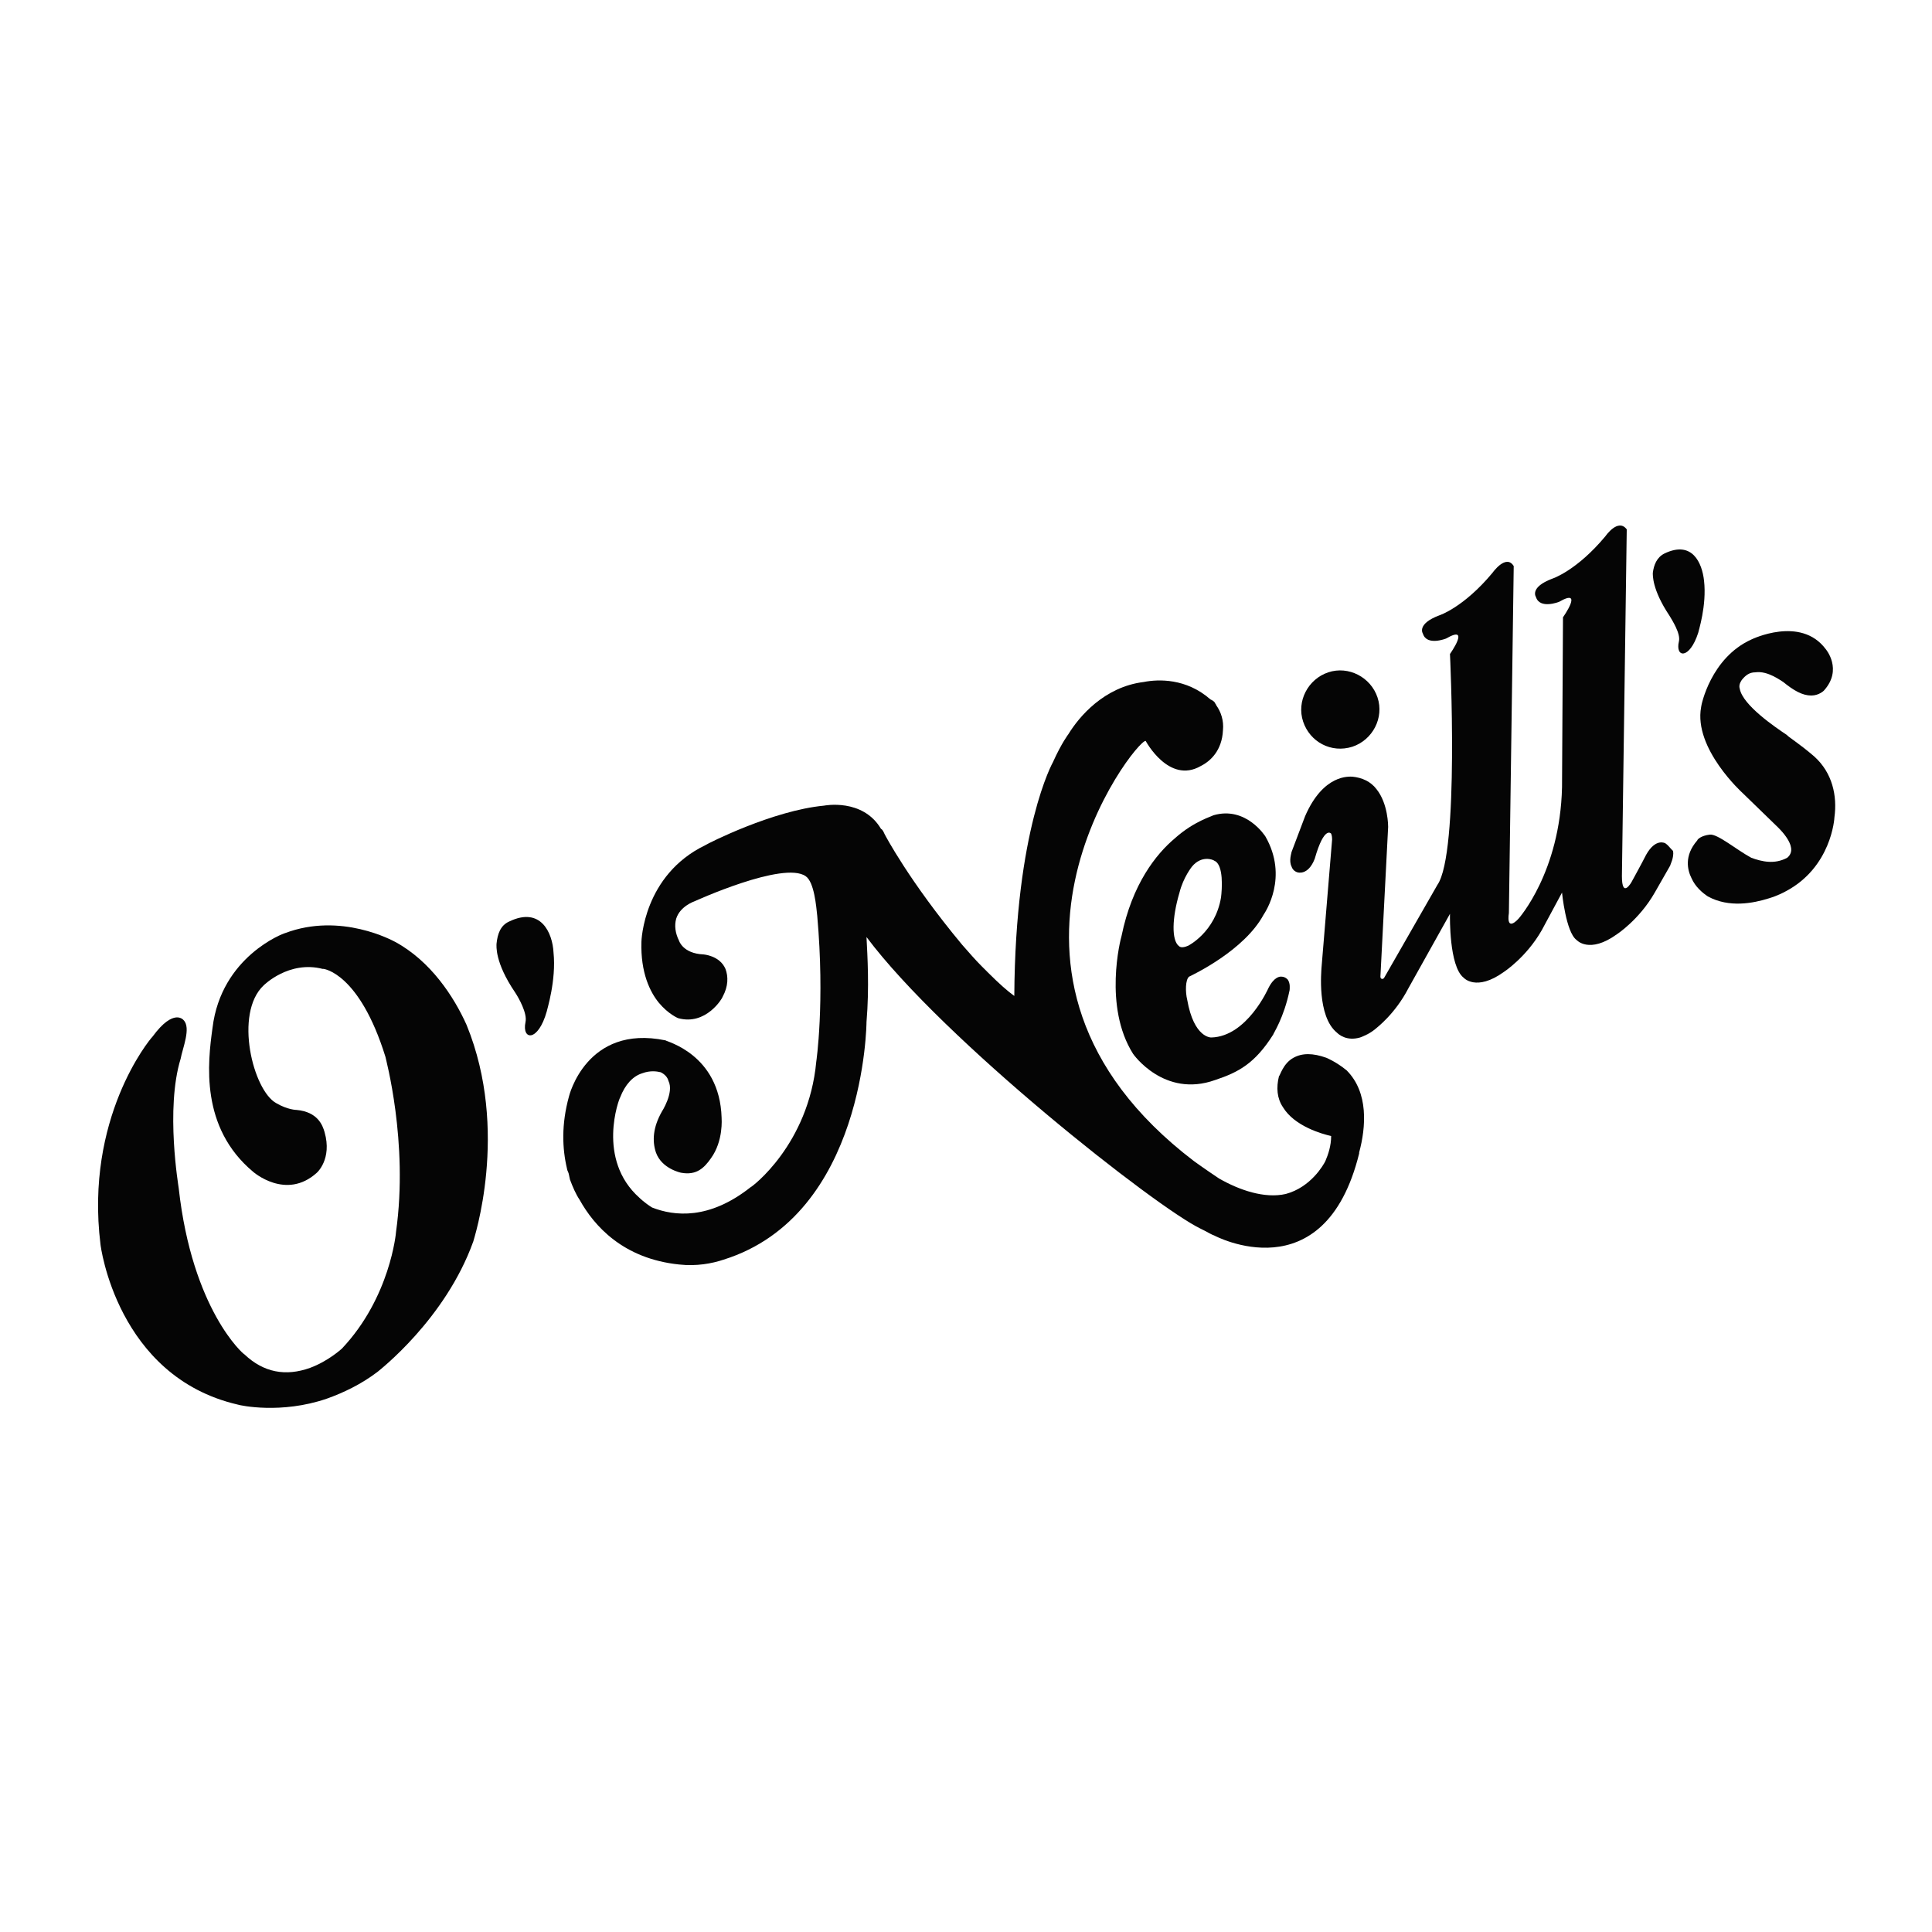
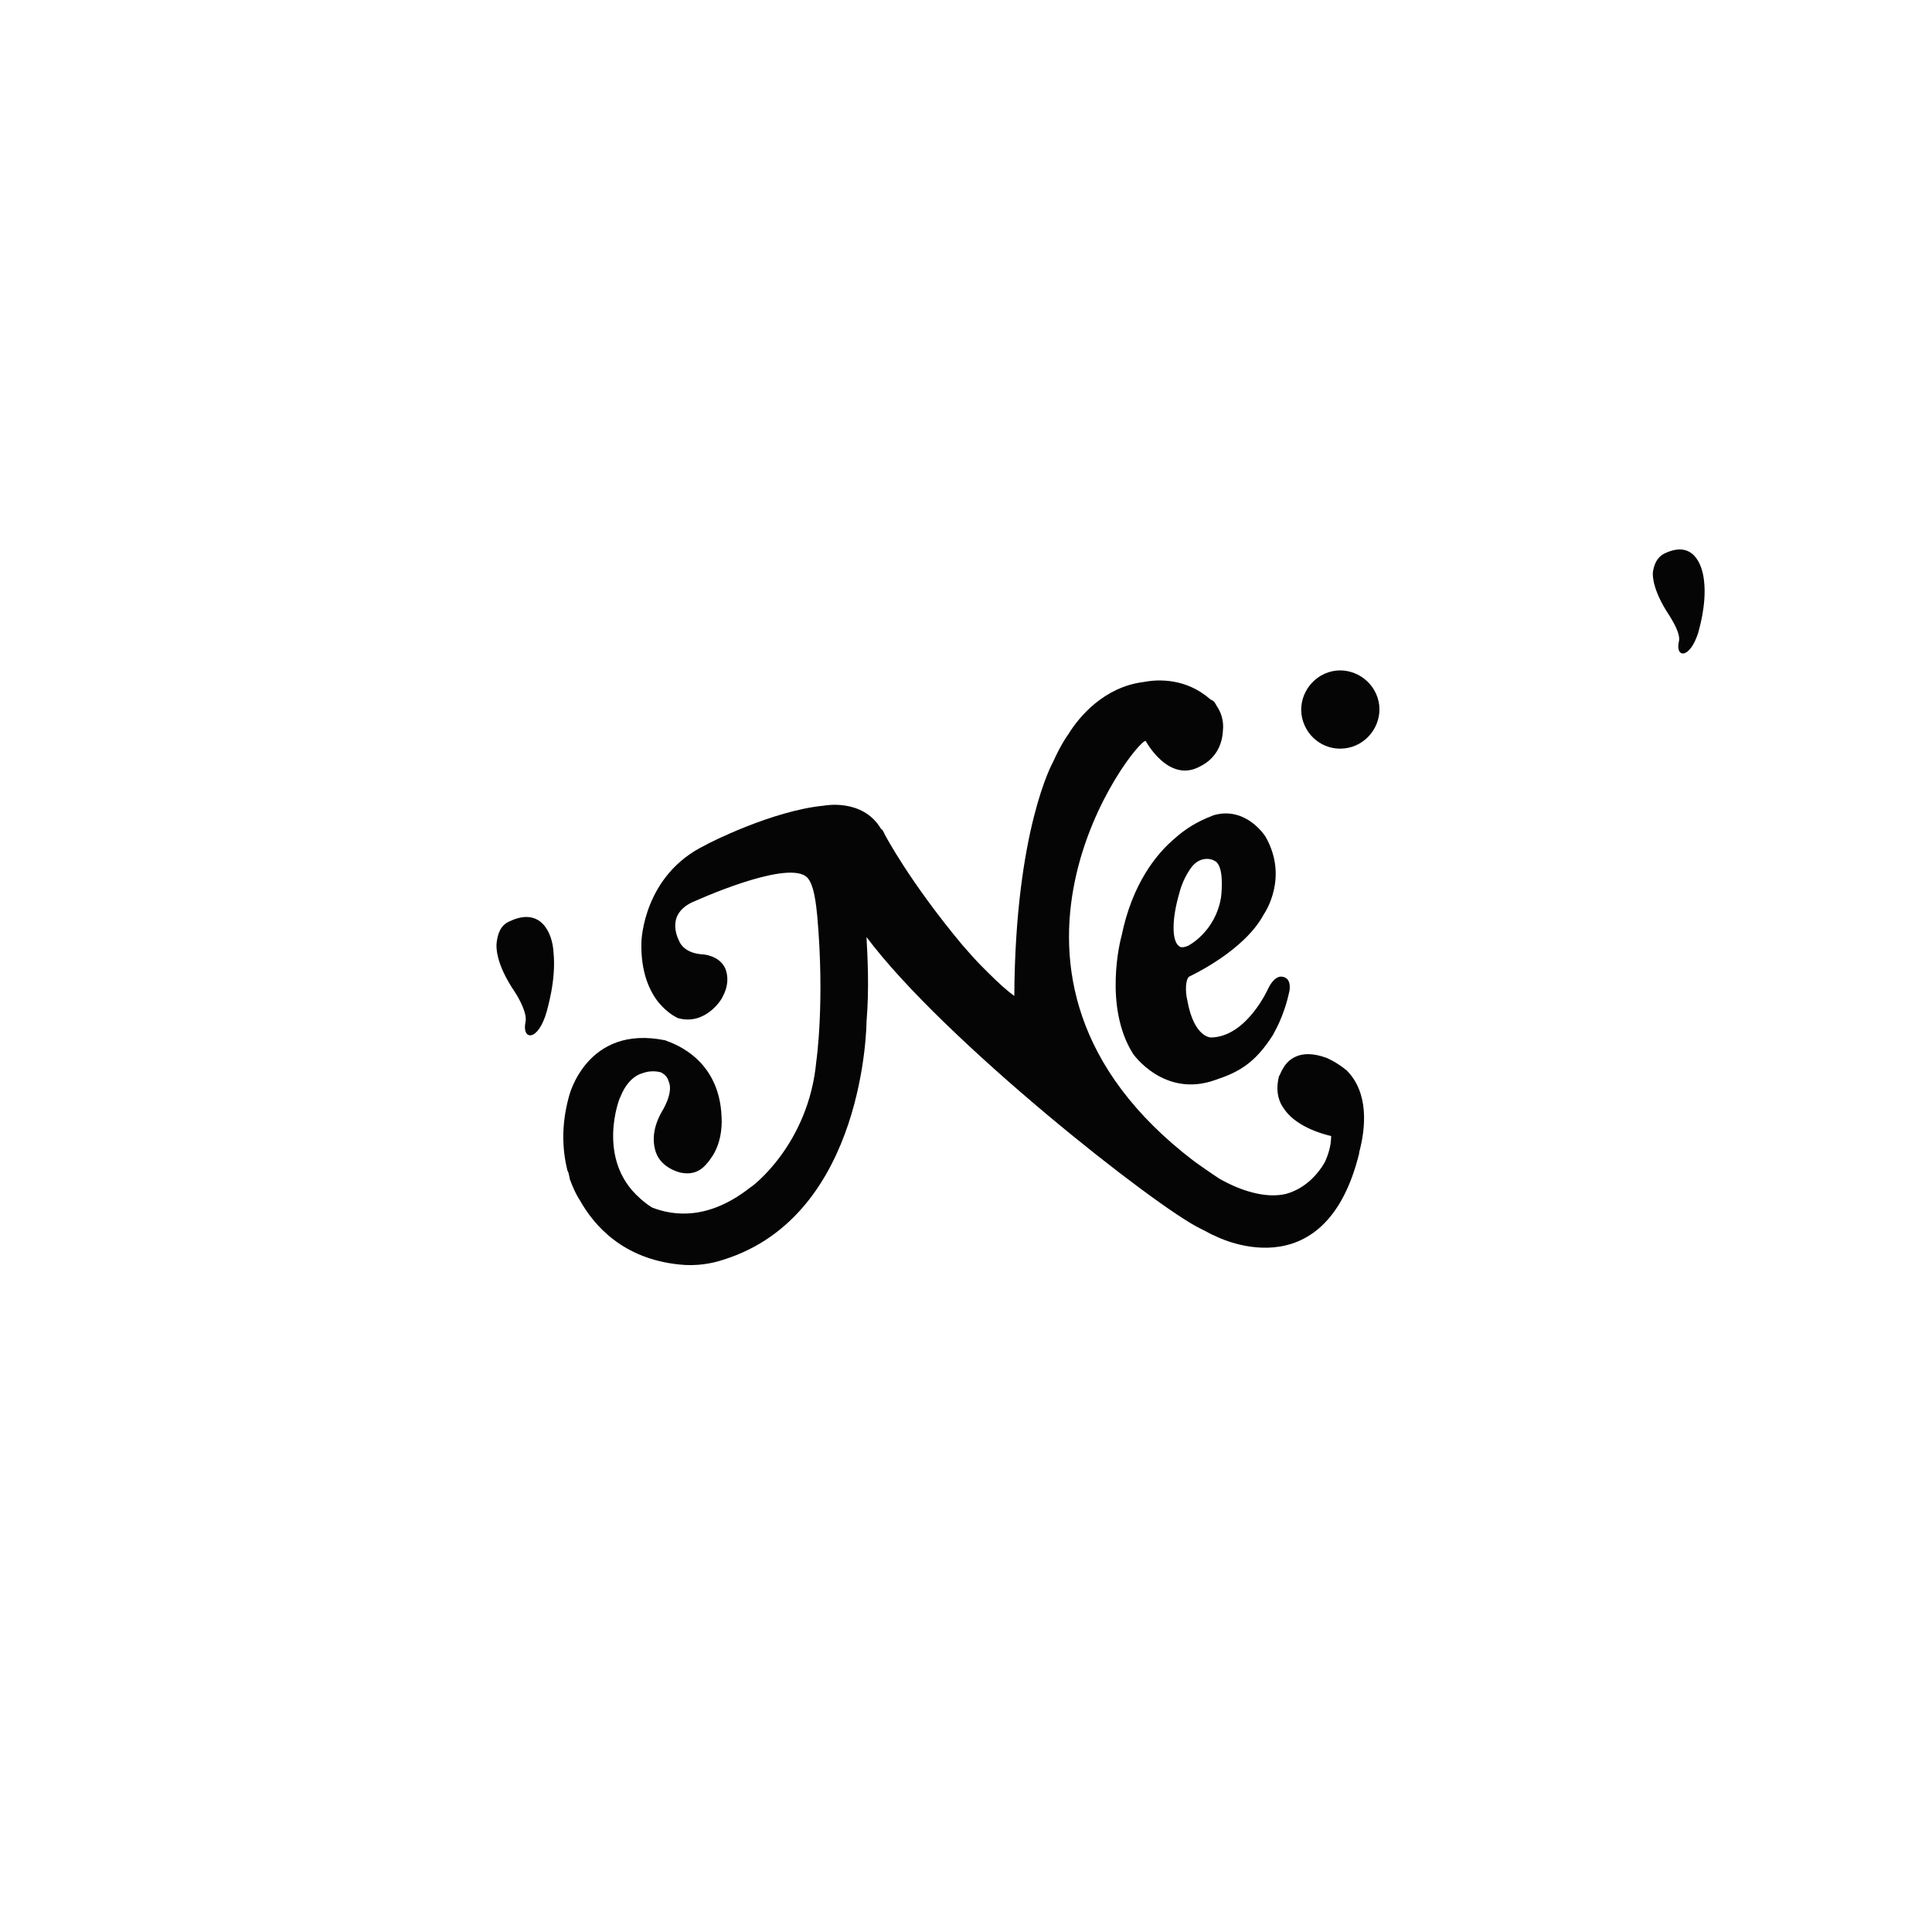
<svg xmlns="http://www.w3.org/2000/svg" version="1.1" id="Layer_1" x="0px" y="0px" viewBox="0 0 200 200" style="enable-background:new 0 0 200 200;" xml:space="preserve">
  <style type="text/css">
	.st0{fill:#050505;}
</style>
  <g>
    <path class="st0" d="M52.7,95.4c-0.9,0.4-1.2,1.3-1.3,2.3c0,0.2-0.2,1.9,1.9,5c0.4,0.6,1.3,2.2,1.1,3.1c-0.4,1.9,1.3,2.1,2.2-1.1   c0-0.1,1-3.2,0.7-6.1C57.2,96.6,56,93.8,52.7,95.4z" />
-     <path class="st0" d="M40.9,97.5c-0.2-0.1-5.6-3.1-11.4-0.9c-0.1,0-6.6,2.4-7.5,9.8c-0.5,3.6-1.3,10.3,4.2,14.9c0,0,3.4,3,6.6,0.1   c0,0,1.6-1.4,0.8-4.2c-0.2-0.7-0.7-2.1-2.9-2.3c0,0-0.9,0-2.1-0.7c-2.4-1.3-4.4-9.3-1.3-12.2c0,0,2.6-2.6,6.1-1.7l0.1,0   c0,0,3.7,0.4,6.4,9.1c0,0.1,2.4,8.8,1.1,18.1c0,0.1-0.6,6.8-5.6,12.1c0,0-1.4,1.3-3.3,2c-2.5,0.9-4.8,0.5-6.8-1.4   c-0.1,0-5.4-4.6-6.8-17.2c0-0.1-1.4-8.2,0.2-13.4c0.2-1.1,1.1-3.2,0.3-4c0,0-1-1.3-3.2,1.7c-0.4,0.4-7,8.5-5.4,21.5   c0,0.1,1.7,13.7,14.2,16.6c0.3,0.1,4.5,1,9.2-0.6c1.7-0.6,3.6-1.5,5.3-2.8c0.1-0.1,7-5.4,9.9-13.5c0-0.1,3.8-11.4-0.7-22.4   C47,103.2,44.6,99.5,40.9,97.5z" />
-     <path class="st0" d="M187.8,78.3c-1.5-1.3-2.8-2.1-2.8-2.2c-1.2-0.8-4.6-3.1-4.9-4.8c-0.1-0.3,0-0.6,0.2-0.9   c0.4-0.5,0.8-0.8,1.4-0.8c1.3-0.2,2.7,0.9,2.9,1c1.1,0.9,2,1.4,2.9,1.4c0.8,0,1.3-0.5,1.3-0.5c2-2.2,0.2-4.3,0.2-4.3   c-2.6-3.5-7.7-1-7.7-1c-4.2,1.9-5.2,6.8-5.2,7c-0.8,4.3,4.3,8.9,4.3,8.9l3.4,3.3c1.6,1.5,1.7,2.4,1.6,2.8c-0.1,0.4-0.4,0.6-0.4,0.6   c-1.3,0.7-2.6,0.4-3.7,0c-1.5-0.8-3.5-2.5-4.3-2.4c-0.9,0.1-1.3,0.5-1.3,0.6c-1.4,1.6-1,3.1-0.6,3.9c0.4,0.9,1.1,1.5,1.7,1.9   c2.2,1.2,4.7,0.7,6.3,0.2c1-0.3,1.7-0.7,1.7-0.7c4.8-2.5,5.1-7.6,5.1-7.7C190.2,82.4,189.7,80,187.8,78.3z" />
    <path class="st0" d="M175.8,65.5c0-0.1,0.9-2.8,0.6-5.4c-0.2-1.8-1.2-4.2-4.1-2.8c-0.8,0.4-1.1,1.2-1.2,2c0,0.2-0.1,1.7,1.7,4.4   c0.3,0.5,1.2,1.9,1,2.7C173.4,68.1,174.9,68.3,175.8,65.5z" />
    <path class="st0" d="M121.6,86.8c-1.9,1.6-4.4,4.7-5.5,10.1c-0.1,0.3-1.9,7.3,1.2,12.2c0,0,3.2,4.6,8.5,2.7c2.4-0.8,4.1-1.7,6-4.7   c0-0.1,1.1-1.7,1.7-4.6c0-0.1,0.1-0.7-0.2-1.1c-0.1-0.1-0.3-0.3-0.7-0.3c-0.1,0-0.7,0-1.3,1.2c0,0-2.2,5-5.9,5.1   c0,0-1.8,0.1-2.5-3.9c-0.2-0.8-0.2-2.1,0.2-2.4c0.4-0.2,5.7-2.7,7.7-6.4c0.2-0.3,2.6-3.9,0.2-8.1c0,0-2-3.2-5.4-2.2   C125.5,84.5,123.6,85,121.6,86.8z M125.7,89.1c1,0.4,0.8,3,0.7,3.8c-0.6,3.6-3.4,5-3.4,5c-0.7,0.3-0.9,0.1-1,0   c-0.7-0.6-0.7-2.8,0.1-5.5c0.4-1.6,1.3-2.7,1.3-2.7C124.4,88.5,125.6,89,125.7,89.1L125.7,89.1z" />
    <path class="st0" d="M140,77.3c2.1-0.7,3.3-3,2.6-5.1c-0.7-2.1-3-3.3-5.1-2.6c-2.1,0.7-3.3,3-2.6,5.1C135.6,76.8,137.8,78,140,77.3   z" />
-     <path class="st0" d="M172.4,87.3c0,0-1-0.6-2,1.2c-0.4,0.8-1.5,2.8-1.5,2.8s-1,1.8-1-0.6l0.5-35.9c-0.9-1.2-2.2,0.7-2.2,0.7   c-3,3.6-5.5,4.4-5.5,4.4c-2.4,0.9-1.7,1.9-1.7,1.9c0.4,1.3,2.4,0.5,2.4,0.5c2.6-1.5,0.4,1.6,0.4,1.6l-0.1,17.6   c-0.2,8.8-4.5,13.6-4.5,13.6s-1.3,1.5-1-0.6l0.5-35.9c-0.8-1.3-2.2,0.7-2.2,0.7c-3,3.6-5.5,4.4-5.5,4.4c-2.4,0.9-1.7,1.9-1.7,1.9   c0.4,1.3,2.4,0.5,2.4,0.5c2.6-1.5,0.4,1.6,0.4,1.6s1,20.6-1.3,23.9l-5.5,9.6c-0.1,0.2-0.4,0.2-0.4-0.1l0.8-15.5   c0-0.1,0-2.4-1.2-3.9c-0.6-0.8-1.5-1.2-2.5-1.3c-0.3,0-3-0.3-4.9,4.1l-1.4,3.7c0,0.1-0.3,0.9,0,1.5c0.1,0.3,0.3,0.5,0.6,0.6   c0,0,1.1,0.4,1.8-1.4c1-3.5,1.7-2.6,1.7-2.6s0.1,0.2,0.1,0.6l-1.1,13.3c0,0.2-0.5,5,1.6,6.7c0.2,0.2,1,0.9,2.4,0.5   c0.5-0.2,1-0.4,1.6-0.9c0.1-0.1,2-1.5,3.4-4.2l4.3-7.7l0,0.2c0,0-0.1,5.2,1.4,6.4c0,0,1.3,1.5,4.2-0.6c0,0,2.3-1.5,3.9-4.3l2.1-3.9   c0,0,0.4,4.1,1.5,4.9c0,0,1.3,1.5,4.2-0.6c0,0,2.3-1.5,3.9-4.3l1.6-2.8c0-0.1,0.4-0.8,0.3-1.5C172.8,87.7,172.7,87.5,172.4,87.3z" />
    <path class="st0" d="M137.3,109.5L137.3,109.5c-1.4-0.5-2.5-0.5-3.4,0c-1.1,0.6-1.4,1.9-1.5,1.9c-0.3,1.2-0.2,2.3,0.4,3.2   c1.2,2,4.1,2.8,5,3c0,1-0.3,1.9-0.6,2.6c-0.2,0.4-1.5,2.7-4.1,3.4c-2.2,0.5-4.8-0.4-6.9-1.6c-1.5-1-2.6-1.8-2.6-1.8   c-25.2-19.2-6-43.7-5-43.5c0,0,2.4,4.5,5.7,2.6c1-0.5,2.2-1.6,2.3-3.7c0.1-1-0.2-1.9-0.7-2.6l0,0c0,0,0,0,0,0   c0-0.1-0.1-0.1-0.1-0.2c-0.1-0.2-0.3-0.3-0.5-0.4c-2.5-2.2-5.4-2.1-6.9-1.8c-4.1,0.5-6.7,3.6-7.8,5.4c0,0-0.7,0.9-1.6,2.9v0   c0,0-3.9,6.9-4,24.2c-0.7-0.5-1.6-1.3-2.7-2.4c-0.3-0.3-0.5-0.5-0.7-0.7c-0.6-0.6-1.3-1.4-2-2.2c-5.5-6.6-8-11.4-8-11.4   c-0.1-0.2-0.2-0.5-0.4-0.6l0,0c-1.9-3.2-5.9-2.4-5.9-2.4l0,0c-5.3,0.5-12,3.9-12.3,4.1c-6.4,3.1-6.6,9.9-6.6,10   c-0.1,3.2,0.9,5.2,1.8,6.3c1,1.2,2,1.6,2,1.6l0,0c2.9,0.8,4.6-2.1,4.6-2.2c0.6-1.1,0.6-2.1,0.3-2.9c-0.6-1.4-2.3-1.5-2.3-1.5   c-2.1-0.1-2.5-1.4-2.5-1.4c-0.4-0.8-0.5-1.6-0.3-2.3c0.4-1.3,1.9-1.8,1.9-1.8c0,0,9.2-4.2,11.5-2.6c0.9,0.6,1.1,3.2,1.2,4.1   c0.8,9-0.1,15.1-0.1,15.1c-0.8,8.6-6.7,13-6.8,13c-4.3,3.4-7.9,3-10.2,2.1c-0.8-0.5-1.3-1-1.3-1c-4.5-4-2.1-10.3-2-10.4   c0.5-1.3,1.3-2.2,2.3-2.5c0,0,0,0,0,0c0.8-0.3,1.5-0.2,1.9-0.1c0.4,0.2,0.7,0.5,0.8,0.9c0.6,1.2-0.7,3.2-0.7,3.2   c-0.9,1.6-1,3-0.6,4.2c0.6,1.7,2.6,2.1,2.6,2.1c1.6,0.3,2.4-0.5,3.1-1.5c1.3-1.8,1.1-4.1,1.1-4.2c-0.2-6.6-5.8-7.9-5.8-8   c-8.2-1.7-10,5.8-10,5.8c-0.8,2.9-0.7,5.4-0.2,7.5l0,0c0,0,0,0.1,0.1,0.3c0.1,0.2,0.1,0.4,0.2,0.8c0.3,0.8,0.6,1.5,1,2.1   c1.5,2.7,4.5,6.1,10.3,6.7l0,0c1.8,0.2,3.4-0.1,4.6-0.5l0,0c14.7-4.6,14.8-24.6,14.8-24.6l0,0c0.3-3.6,0.1-6.8,0-8.8   c8,10.7,30,28,34.6,30.2c0,0,0.2,0.1,0.4,0.2c0.4,0.2,0.7,0.4,1,0.5c0,0,11.4,6.1,15-8.5c0,0,0,0,0-0.1c0.7-2.6,1-6.2-1.3-8.5   C138.3,109.9,137.3,109.5,137.3,109.5z" />
  </g>
</svg>